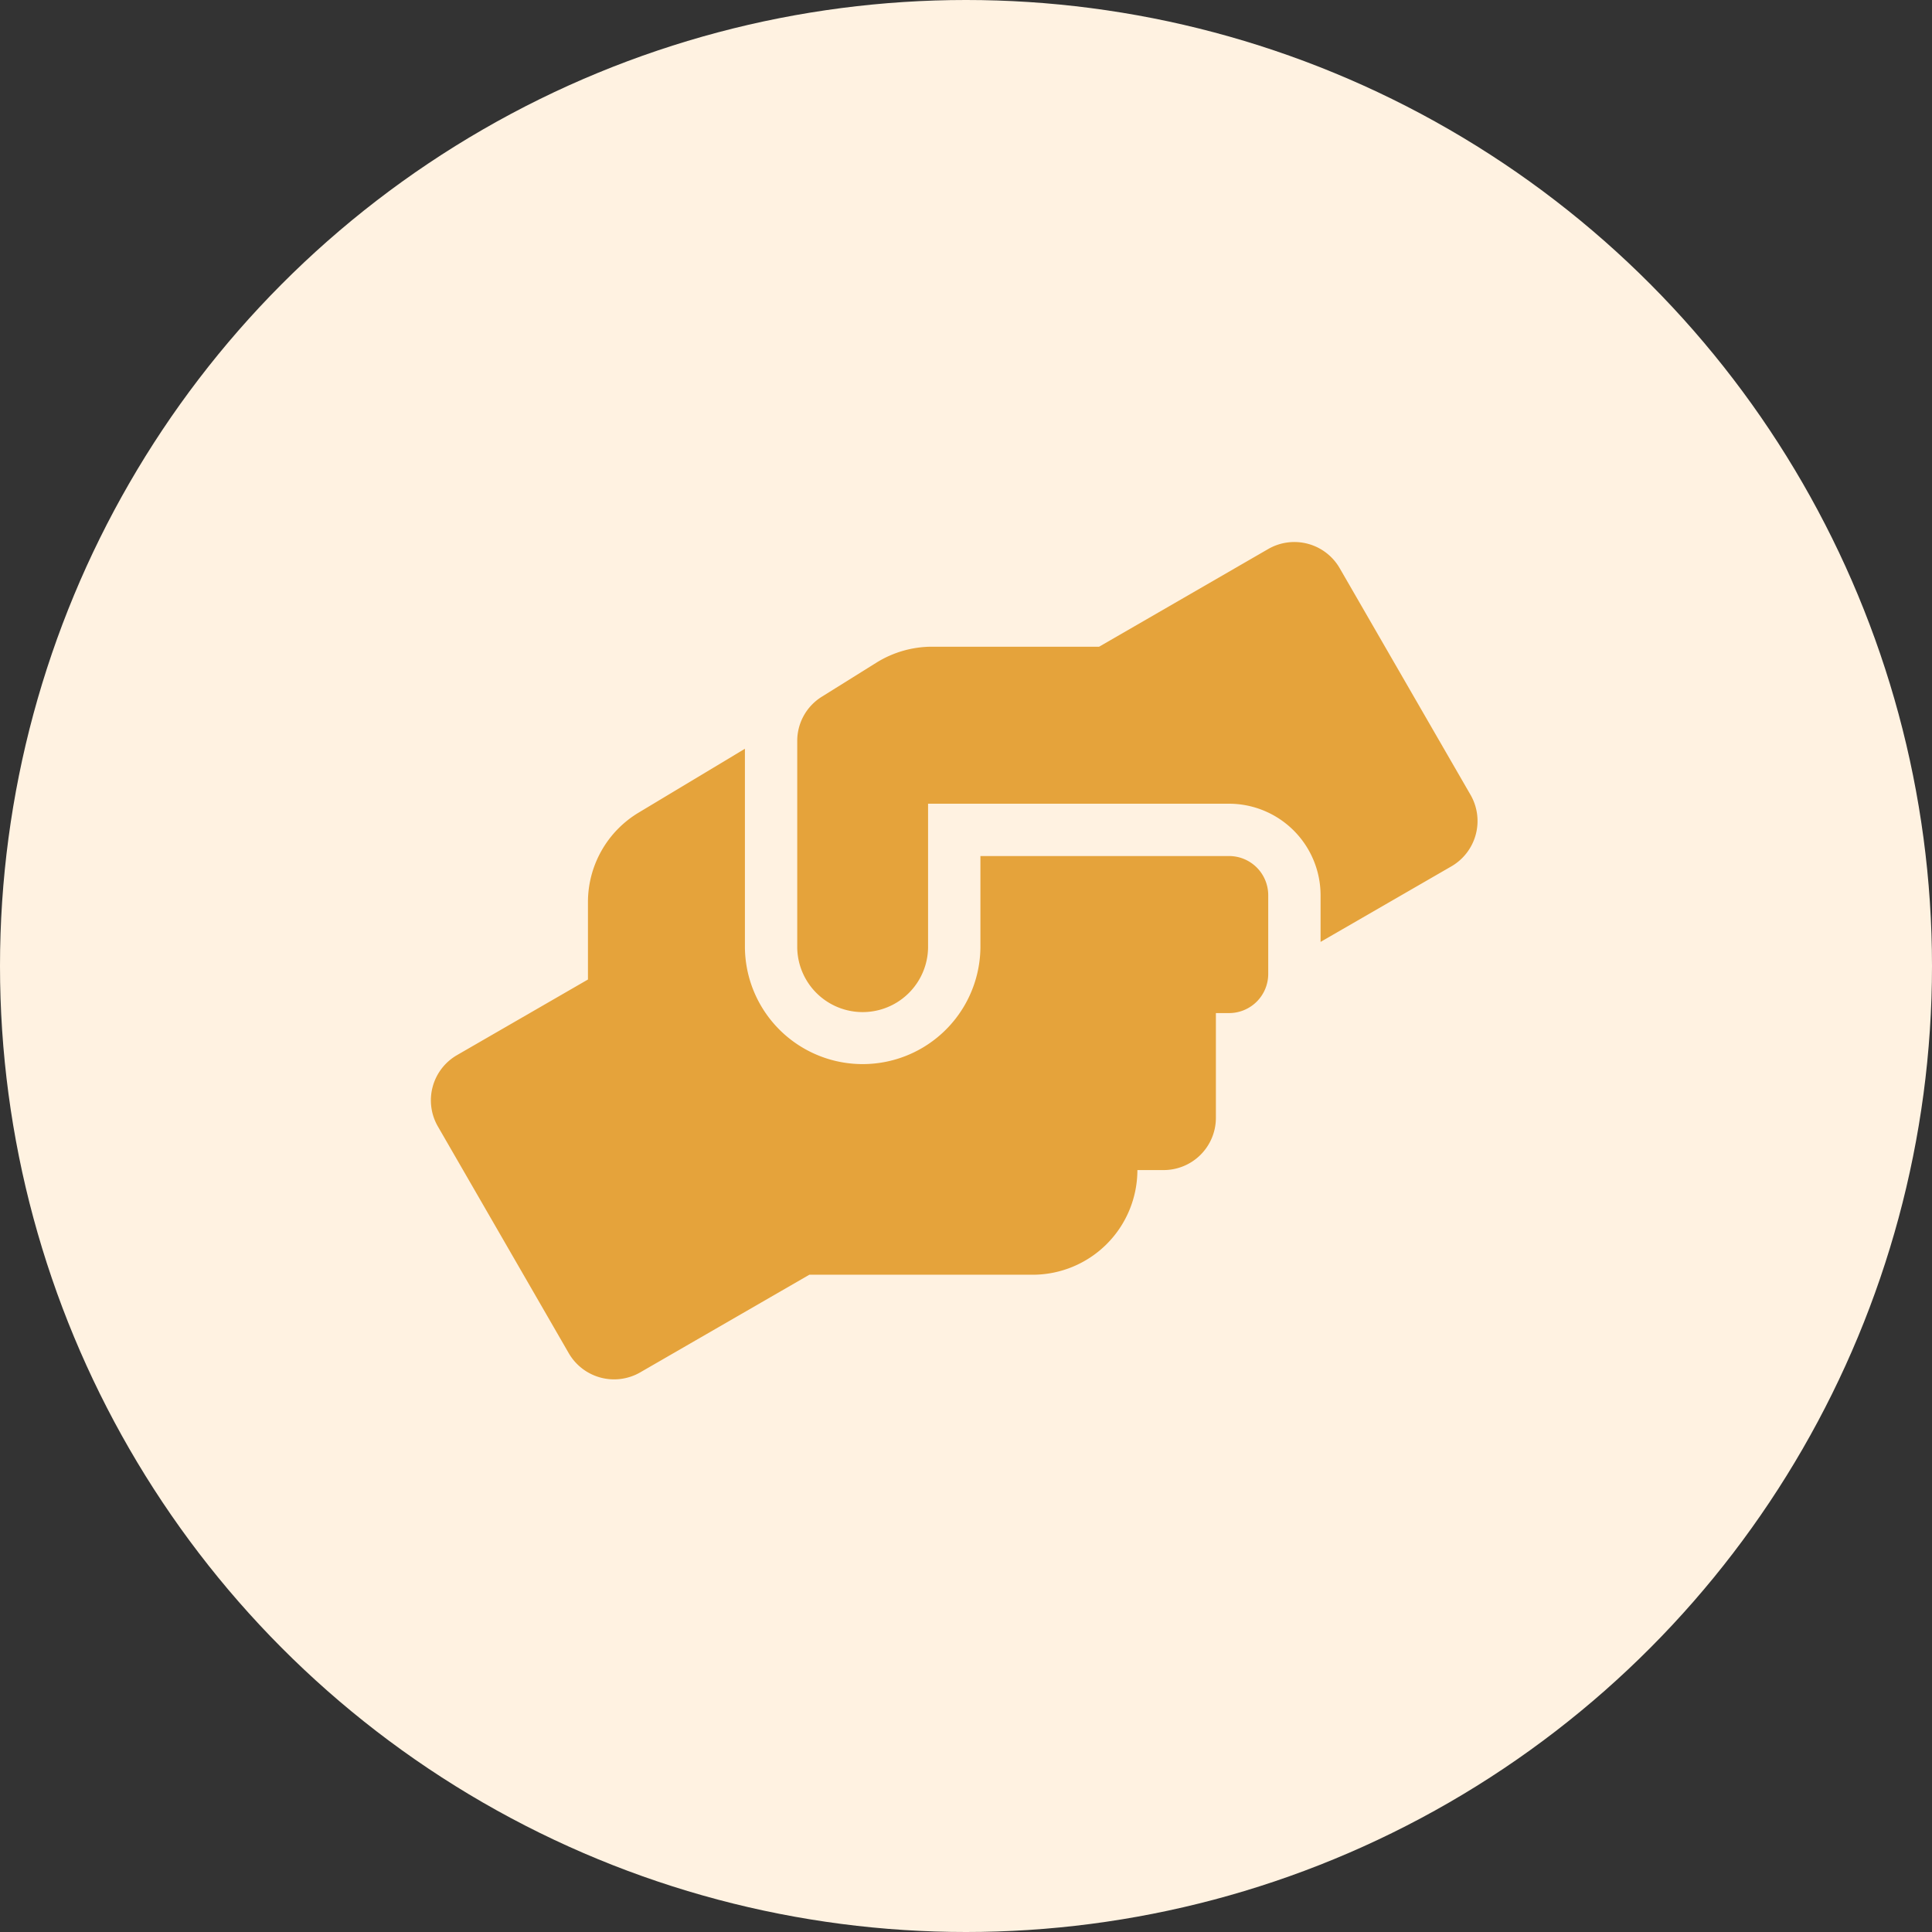
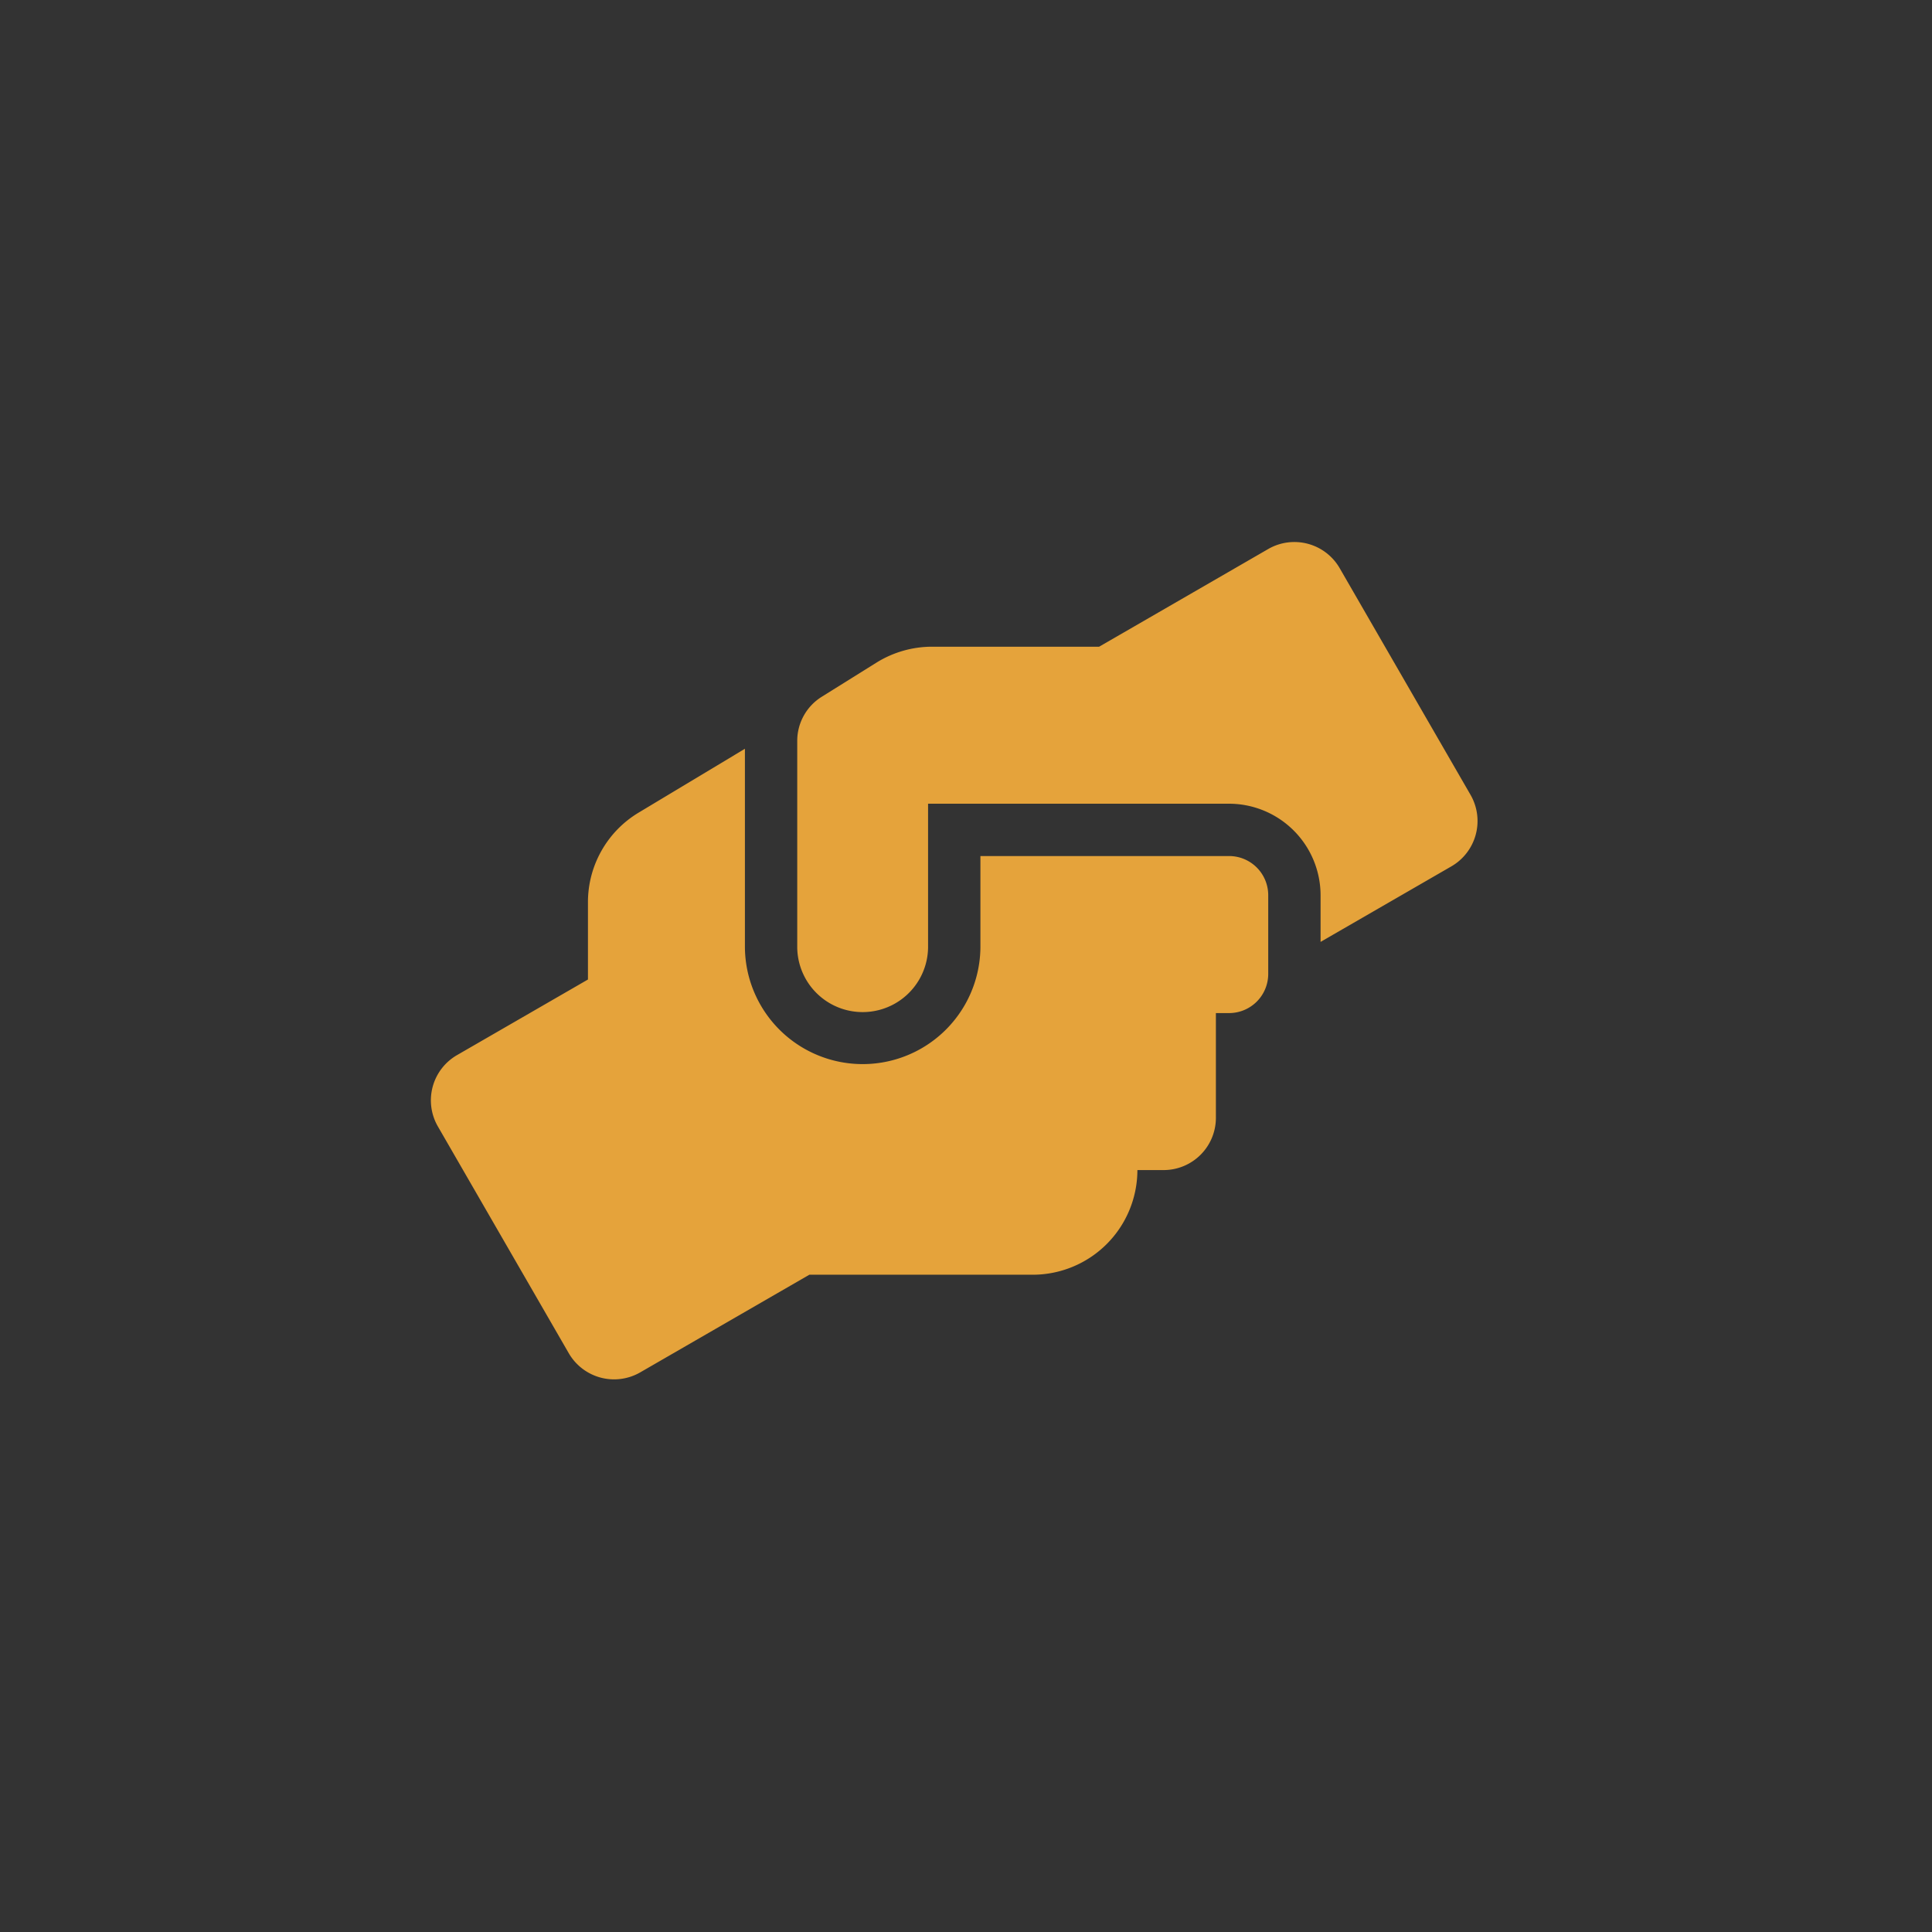
<svg xmlns="http://www.w3.org/2000/svg" width="139" height="139" viewBox="0 0 139 139">
  <rect x="0" y="0" width="139" height="139" fill="#333333" stroke="none" />
  <g id="グループ_1475" data-name="グループ 1475" transform="translate(-266 -1210)">
-     <circle id="楕円形_12" data-name="楕円形 12" cx="69.5" cy="69.5" r="69.5" transform="translate(266 1210)" fill="#fff2e1" />
    <path id="Icon_awesome-hands-helping" data-name="Icon awesome-hands-helping" d="M57.42,22.59H39.536v6.589a8.472,8.472,0,0,1-16.943,0V14.872L14.956,19.46A7.514,7.514,0,0,0,11.3,25.908v5.565L1.884,36.91A3.756,3.756,0,0,0,.507,42.052L9.92,58.36a3.766,3.766,0,0,0,5.142,1.377l12.166-7.024H43.3a7.537,7.537,0,0,0,7.53-7.53h1.883a3.761,3.761,0,0,0,3.765-3.765v-7.53h.941a2.817,2.817,0,0,0,2.824-2.824V25.414A2.817,2.817,0,0,0,57.42,22.59ZM74.8,18.19,65.386,1.882A3.766,3.766,0,0,0,60.244.5L48.078,7.529H36.053a7.587,7.587,0,0,0-3.989,1.141L28.122,11.13a3.74,3.74,0,0,0-1.765,3.189V29.179a4.707,4.707,0,0,0,9.413,0V18.825H57.42a6.593,6.593,0,0,1,6.589,6.589v3.353l9.413-5.436A3.769,3.769,0,0,0,74.8,18.19Z" transform="translate(297.001 1248.999)" fill="#e5a33b" />
  </g>
</svg>